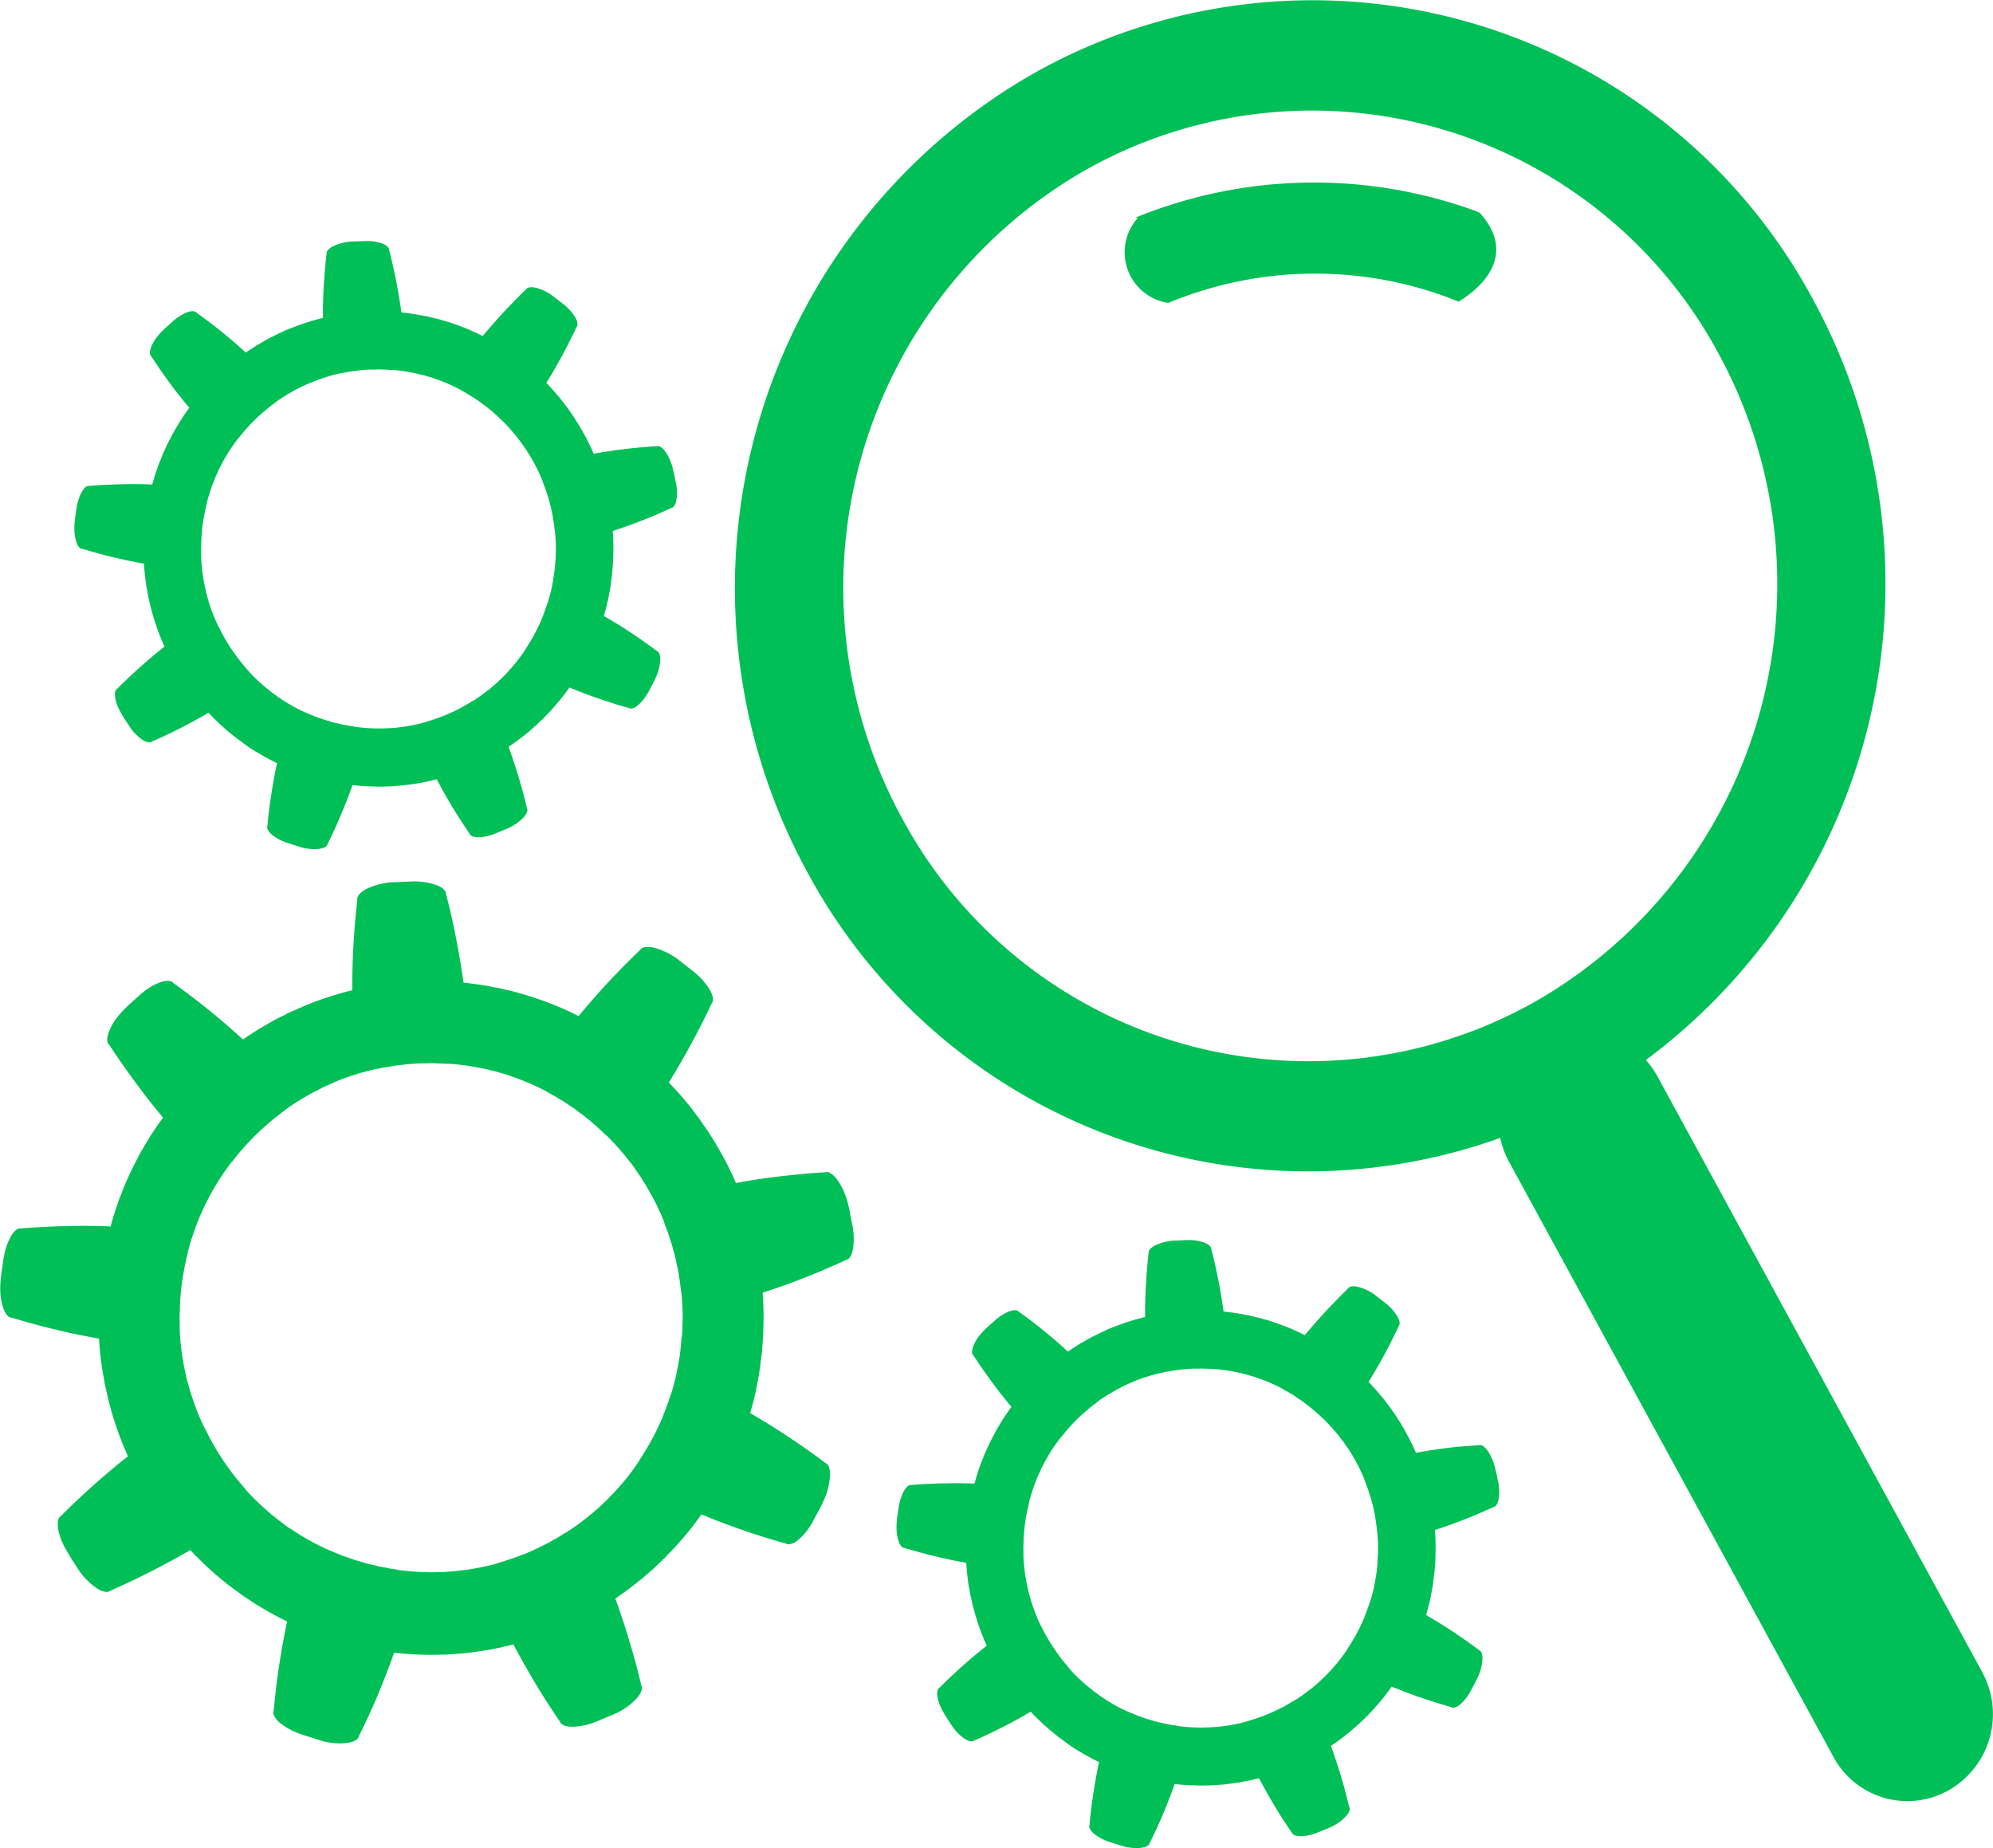
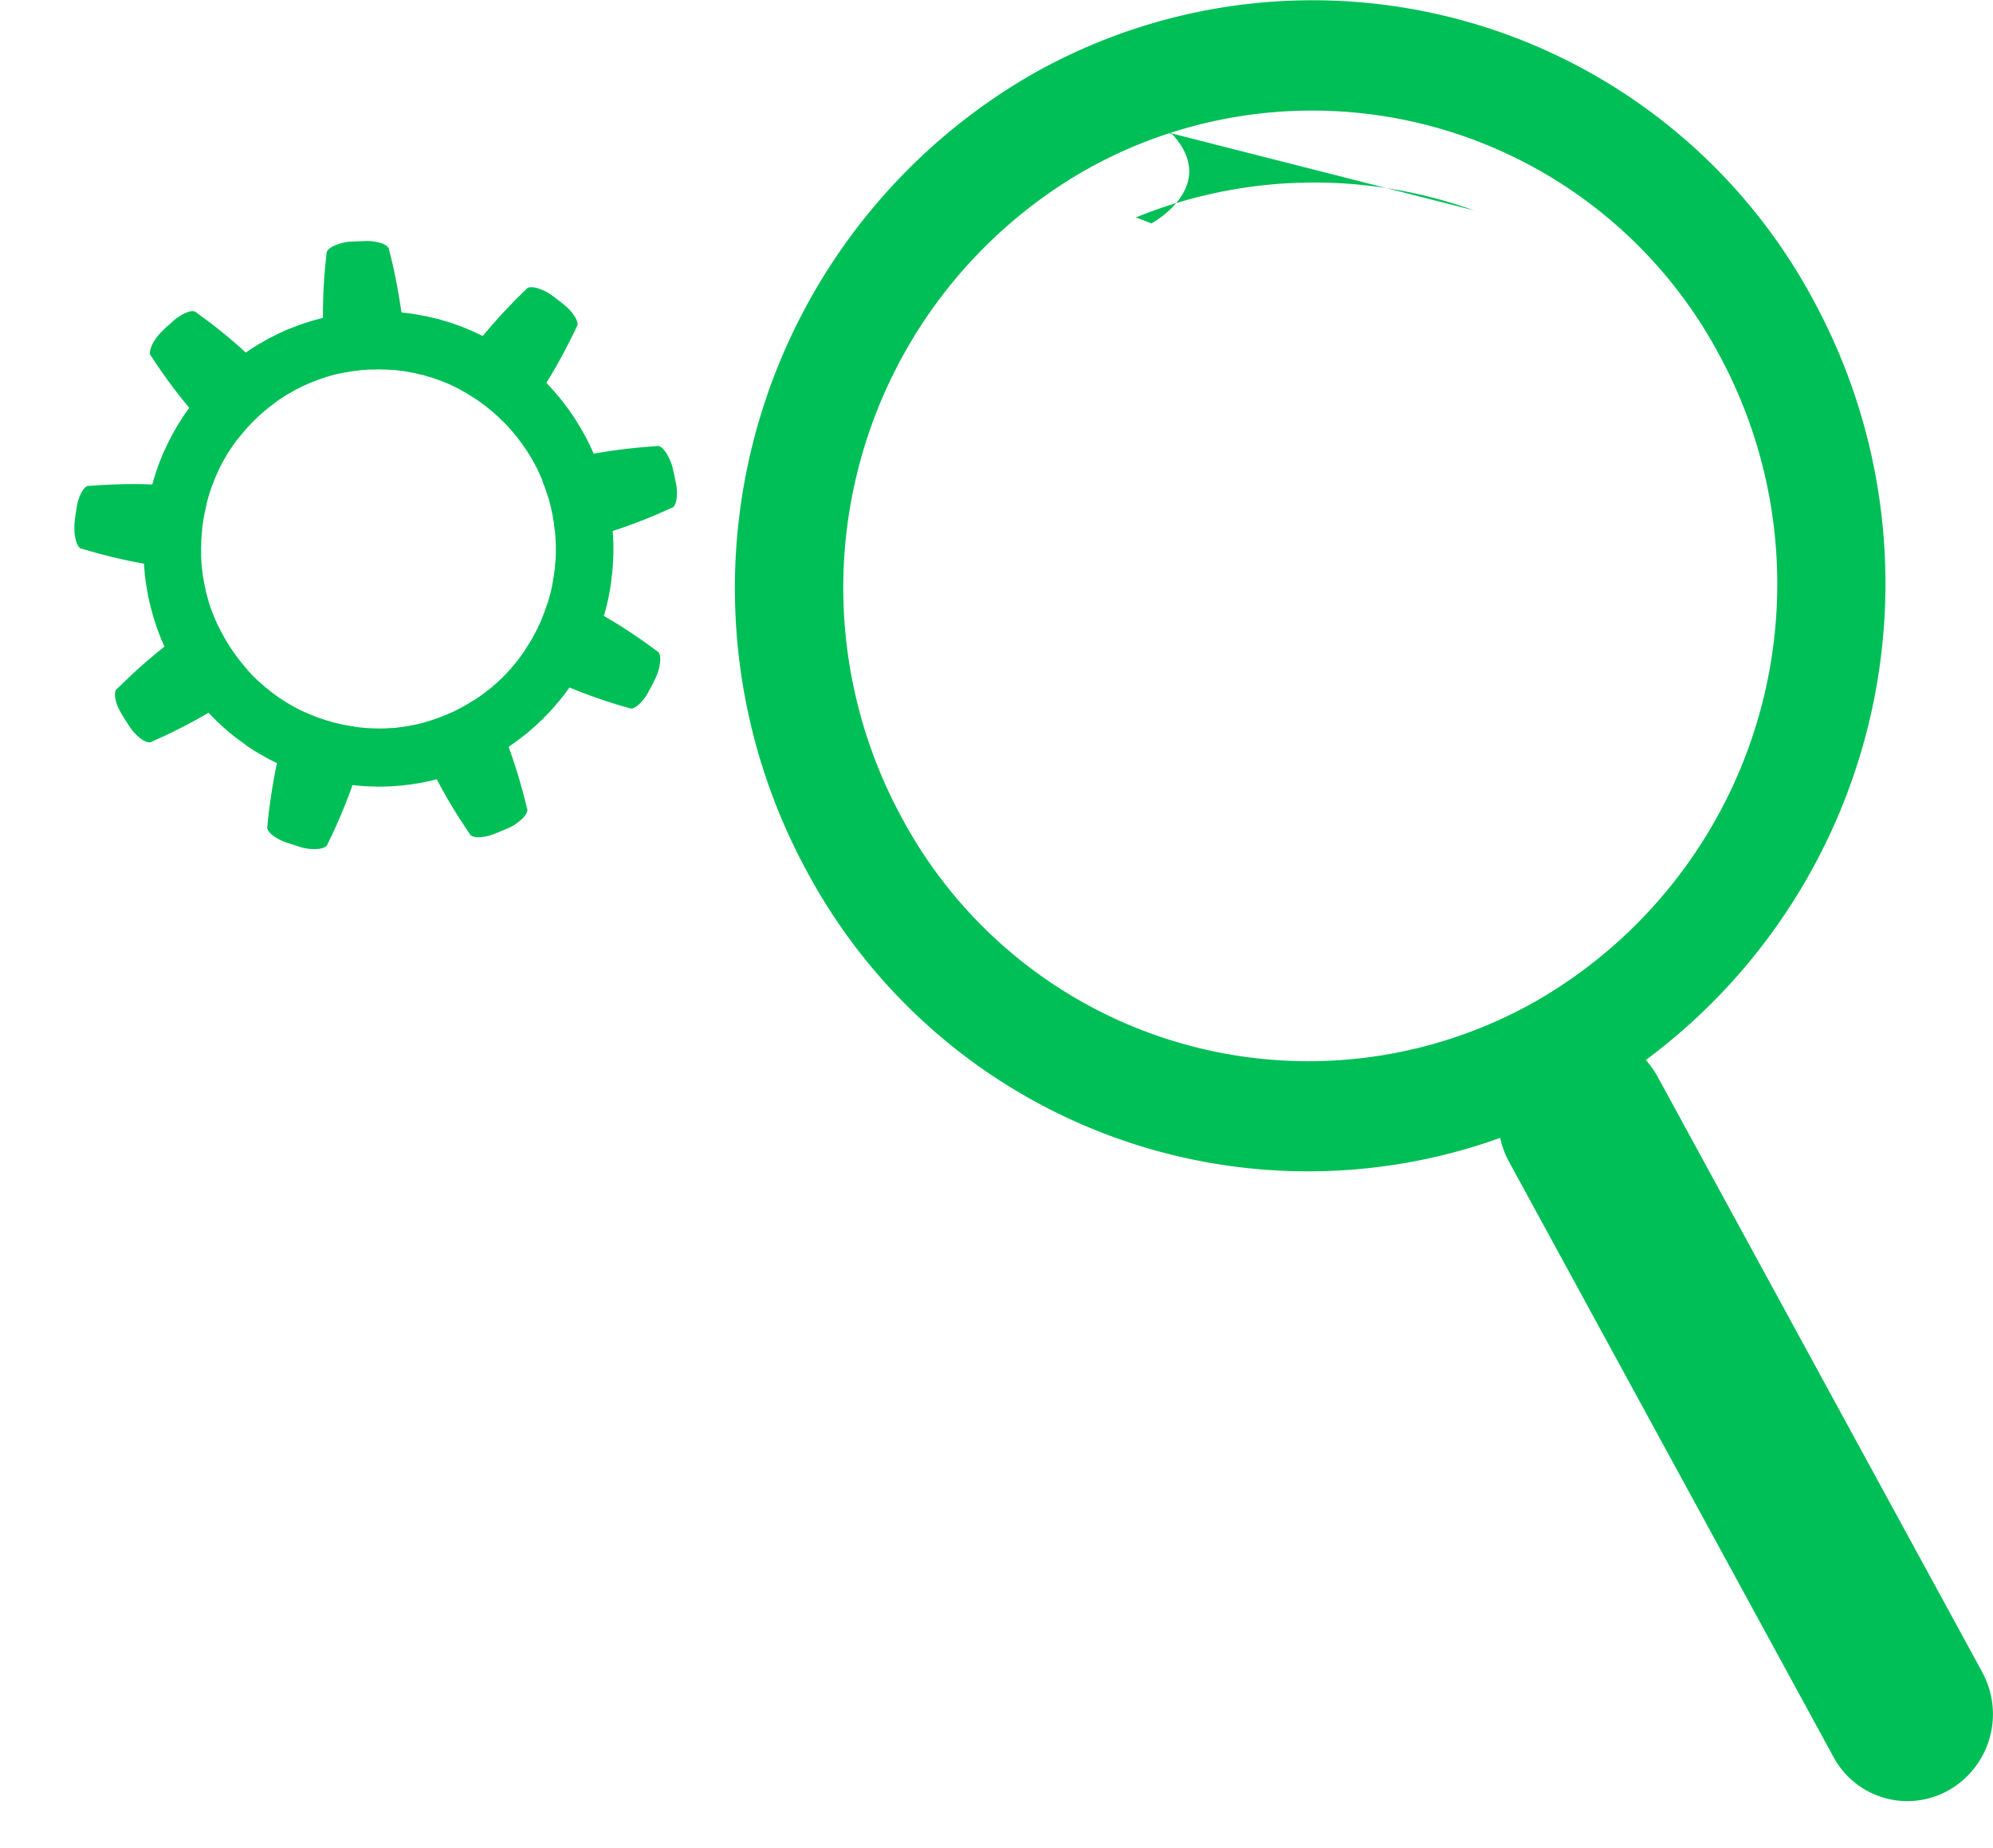
<svg xmlns="http://www.w3.org/2000/svg" width="94.221" height="87.371" viewBox="0 0 94.221 87.371">
  <g id="Gruppe_14" data-name="Gruppe 14" transform="translate(-0.001 -0.001)">
    <path id="Pfad_3234" data-name="Pfad 3234" d="M82.937,79.047,67.575,50.871a4.2,4.2,0,0,0-.542-.76,28.053,28.053,0,0,0,7.918-35.929A26.864,26.864,0,0,0,37.991,3.527,28.027,28.027,0,0,0,27.383,41.213,26.88,26.88,0,0,0,60.151,53.791a4.074,4.074,0,0,0,.388,1.08L75.9,83.049a3.967,3.967,0,0,0,5.466,1.574,4.139,4.139,0,0,0,1.568-5.577M61.865,47.314a21.806,21.806,0,0,1-30-8.644A22.751,22.751,0,0,1,40.47,8.08a21.815,21.815,0,0,1,30.006,8.645,22.752,22.752,0,0,1-8.611,30.589" transform="translate(10.776 0.001)" fill="#00bf57" />
    <path id="Pfad_3235" data-name="Pfad 3235" d="M2.8,22.415s.326.1.816.233,1.138.288,1.8.412l.3.055c.019.287.043.56.077.8.019.184.057.349.08.5.013.072.025.141.035.206s.026.119.038.171c.048.212.077.331.077.331s.006.03.02.084.038.136.067.239c.051.209.148.5.271.848.084.229.187.481.306.745-.077.061-.155.12-.23.183-.525.422-1.023.867-1.393,1.215s-.613.591-.613.591c-.1.055-.13.222-.09.448a2.049,2.049,0,0,0,.11.381,3.428,3.428,0,0,0,.22.416s.022.036.052.09.075.125.122.191c.088.138.18.277.18.277.045.068.094.135.144.2s.106.115.157.165a2.063,2.063,0,0,0,.3.249c.191.122.362.155.449.08,0,0,.313-.133.77-.351s1.06-.526,1.641-.858c.088-.051.177-.1.261-.152.049.052.1.1.146.155.148.144.286.287.423.41s.259.235.374.331.215.174.3.241a2.3,2.3,0,0,0,.2.149c.046.033.07.054.07.054s.1.07.271.2.431.29.747.468c.207.125.448.251.707.374-.02.1-.042.194-.062.29-.13.66-.235,1.335-.3,1.842s-.09.845-.09.845c-.043.109.039.255.213.409a2.359,2.359,0,0,0,.764.394l.62.2a2.282,2.282,0,0,0,.855.07c.228-.033.375-.116.393-.229,0,0,.157-.306.365-.768s.478-1.1.71-1.731c.038-.093.07-.188.1-.284.286.03.552.052.791.061.183,0,.352.016.5.012l.381-.009c.107,0,.19-.01.246-.013l.087-.006.333-.026c.21-.028.512-.054.868-.123.238-.041.5-.1.78-.172.045.087.09.174.138.261.317.593.667,1.174.942,1.6s.468.707.468.707c.036.112.193.171.423.175a2.3,2.3,0,0,0,.835-.193l.6-.251a2.258,2.258,0,0,0,.7-.5c.151-.175.215-.333.155-.431,0,0-.019-.084-.054-.23s-.088-.352-.155-.6c-.135-.5-.332-1.15-.554-1.784-.033-.1-.07-.193-.1-.288.238-.161.455-.32.647-.47.072-.057.141-.11.206-.159s.122-.107.18-.157c.109-.1.212-.18.287-.254.155-.146.242-.23.242-.23l.065-.059.171-.178c.151-.151.352-.378.589-.658.157-.186.32-.4.486-.639l.273.11c.623.252,1.255.468,1.737.622s.813.238.813.238c.1.064.258.007.429-.142a2.011,2.011,0,0,0,.27-.287,2.532,2.532,0,0,0,.249-.4l.157-.291c.074-.146.145-.3.145-.3a2.266,2.266,0,0,0,.22-.838c.01-.23-.046-.394-.155-.433,0,0-.273-.207-.689-.5s-.977-.665-1.56-1.007c-.086-.052-.172-.1-.261-.154.083-.278.146-.542.2-.78.071-.361.128-.662.149-.877s.042-.333.042-.333.01-.12.028-.335.029-.522.033-.89c0-.244-.012-.517-.035-.8l.277-.093c.638-.212,1.258-.457,1.724-.654s.774-.344.774-.344c.116-.017.2-.164.241-.39a2.269,2.269,0,0,0-.043-.867s-.033-.162-.065-.323l-.075-.32a2.529,2.529,0,0,0-.162-.448,2.035,2.035,0,0,0-.2-.338c-.138-.186-.284-.274-.391-.235,0,0-.341.019-.847.067s-1.168.125-1.831.239c-.1.016-.2.035-.3.052-.115-.265-.232-.51-.344-.728-.175-.322-.328-.587-.445-.767l-.13-.212a.858.858,0,0,1-.049-.072s-.07-.1-.191-.275c-.058-.09-.141-.191-.23-.31-.045-.058-.093-.122-.145-.188s-.107-.132-.167-.2c-.157-.188-.338-.388-.536-.6.051-.084.1-.167.154-.251.348-.574.671-1.167.9-1.625.117-.229.21-.417.275-.552l.1-.213c.078-.086.049-.252-.064-.455a2.371,2.371,0,0,0-.577-.636l-.519-.4a2.332,2.332,0,0,0-.777-.364c-.228-.046-.393-.023-.451.08,0,0-.248.232-.6.593s-.82.864-1.252,1.376c-.067.078-.13.157-.2.233-.255-.125-.5-.239-.723-.331-.335-.144-.626-.235-.825-.307l-.32-.094-.084-.023c-.054-.016-.132-.043-.238-.067s-.226-.054-.373-.088-.307-.059-.489-.094c-.236-.042-.5-.077-.787-.109-.014-.1-.03-.194-.045-.291-.1-.665-.226-1.332-.339-1.834s-.2-.826-.2-.826c.006-.117-.125-.23-.336-.312a2.289,2.289,0,0,0-.851-.11l-.652.025a2.369,2.369,0,0,0-.828.228c-.2.112-.312.238-.291.355,0,0-.043.341-.086.847s-.081,1.2-.084,1.871c0,.1,0,.2,0,.306-.278.068-.538.141-.767.216-.349.11-.626.225-.825.3s-.306.136-.306.136-.028.01-.08.033-.128.055-.223.106-.209.106-.341.171-.274.157-.433.246-.322.2-.5.312c-.058.041-.115.078-.174.117-.072-.064-.144-.129-.219-.2-.5-.445-1.025-.876-1.428-1.181s-.678-.5-.678-.5c-.068-.091-.241-.1-.455-.019a1.934,1.934,0,0,0-.345.18c-.064.041-.126.083-.187.13a1.882,1.882,0,0,0-.184.159s-.123.109-.244.217c-.064.054-.12.11-.165.155s-.074.072-.074.072a3.03,3.03,0,0,0-.3.362,1.738,1.738,0,0,0-.186.346c-.086.216-.093.383,0,.46,0,0,.187.29.478.71s.691.963,1.122,1.487c.064.078.129.157.194.235-.171.232-.323.457-.449.662-.191.312-.345.58-.438.768l-.115.222-.041.08s-.049.112-.138.3c-.023.049-.048.1-.074.162s-.049.125-.075.194c-.055.139-.125.291-.18.468-.083.229-.162.49-.239.768-.1,0-.2-.009-.293-.01-.671-.019-1.335,0-1.841.023s-.844.055-.844.055c-.115-.025-.242.086-.355.286a1.969,1.969,0,0,0-.155.361,2.657,2.657,0,0,0-.1.462s-.028.164-.049.325-.038.326-.038.326a3.25,3.25,0,0,0,0,.475,2.372,2.372,0,0,0,.078.386c.068.222.171.355.29.355m5.63-.481c.01-.133.022-.275.032-.419s.036-.283.054-.417.045-.252.064-.361.042-.191.055-.251.022-.1.022-.1a1.106,1.106,0,0,0,.025-.132c.068-.268.142-.513.22-.729.039-.132.1-.245.133-.351.02-.052.039-.1.057-.146s.041-.086.057-.122c.065-.148.1-.229.1-.229s.009-.022.029-.062.049-.094.087-.162c.07-.145.186-.348.329-.583.119-.191.265-.4.429-.62.03-.033.061-.067.088-.1a8.487,8.487,0,0,1,.758-.847c.2-.2.417-.383.581-.517s.28-.22.28-.22a1.455,1.455,0,0,0,.119-.093,7.35,7.35,0,0,1,.616-.4c.12-.065.229-.133.328-.184l.258-.132c.071-.036.13-.059.17-.078l.059-.026.23-.1c.148-.057.361-.145.623-.229a7.414,7.414,0,0,1,.723-.2c.042-.006.086-.014.13-.022l.026-.006a.44.44,0,0,1,.068-.013c.064-.01.149-.026.254-.045s.225-.03.357-.049c.065-.006.132-.019.2-.025s.139-.009.21-.014.139-.013.21-.013l.2,0,.191-.006c.059,0,.117,0,.171.007.106,0,.193,0,.255.006l.1.007a1.035,1.035,0,0,0,.133,0c.275.026.529.058.752.1.133.029.259.042.367.072s.2.049.283.065.136.039.178.049l.064.02.242.07c.149.057.37.123.619.23.209.084.435.193.673.316a1.176,1.176,0,0,0,.125.074s.03.019.086.046.128.075.217.132.2.119.309.193l.168.112c.058.042.115.084.171.128s.116.08.17.125.107.087.159.128.1.083.149.122.087.08.126.115a3.367,3.367,0,0,1,.261.244c.035.033.068.061.1.091.194.191.364.383.509.555l.129.151.107.144c.068.09.13.167.177.235.09.133.144.21.144.21s.013.017.038.054.055.091.1.161c.09.133.206.336.338.58.107.2.219.446.326.707.01.038.02.072.035.112,0,0,.013.03.033.09s.059.139.091.241.071.22.115.346.072.265.109.4.062.277.09.407.043.255.062.359c.026.21.043.352.043.352.006.041.013.081.02.119.026.28.042.544.041.776,0,.278-.007.509-.026.673s-.019.255-.019.255-.013.091-.035.254-.058.39-.11.664c-.048.225-.115.478-.2.748-.016.038-.029.072-.042.112,0,0-.048.133-.116.336-.039.1-.086.215-.132.336s-.115.251-.175.381-.128.252-.19.371-.126.22-.18.313-.106.165-.136.217-.054.081-.054.081l-.057.1c-.159.235-.316.445-.462.625-.18.207-.332.384-.446.5l-.13.133a.531.531,0,0,1-.049.045s-.065.065-.183.175c-.057.058-.135.117-.219.193q-.063.057-.135.117c-.049.039-.1.078-.158.12-.174.139-.383.29-.609.436-.041.019-.081.042-.125.067a3.348,3.348,0,0,1-.3.181c-.045.028-.094.055-.148.087s-.112.055-.171.087-.119.059-.181.093-.128.057-.193.086-.128.059-.191.086-.128.052-.19.075c-.122.048-.238.094-.338.123l-.242.084c-.059.014-.091.026-.091.026a1.181,1.181,0,0,0-.138.045,6.926,6.926,0,0,1-.72.165c-.27.054-.5.072-.655.1l-.249.016-.067,0c-.042,0-.106.012-.186.012l-.29.006c-.11,0-.236-.006-.375-.009-.223-.009-.48-.03-.752-.065-.042-.009-.087-.02-.132-.028l-.1-.012c-.059-.013-.149-.028-.249-.048l-.17-.029c-.059-.014-.122-.032-.184-.046l-.2-.045c-.068-.019-.135-.041-.2-.059l-.2-.059c-.07-.02-.133-.045-.2-.067-.123-.042-.242-.08-.338-.123s-.181-.074-.238-.1a.3.3,0,0,1-.064-.029.092.092,0,0,1-.025-.01c-.042-.017-.081-.035-.122-.048a7.234,7.234,0,0,1-.668-.348c-.241-.135-.429-.267-.565-.354l-.2-.149-.054-.038c-.035-.028-.087-.062-.148-.115s-.139-.11-.228-.183-.178-.159-.281-.248a6.95,6.95,0,0,1-.525-.528.752.752,0,0,0-.094-.116l-.229-.273c-.133-.168-.3-.394-.464-.632a8.791,8.791,0,0,1-.567-.986,1.068,1.068,0,0,0-.067-.12c-.116-.248-.215-.487-.294-.7-.093-.262-.164-.483-.2-.639-.022-.078-.038-.139-.051-.18s-.016-.065-.016-.065L8.6,24.21c-.009-.038-.02-.083-.03-.13s-.017-.1-.028-.157c-.014-.112-.046-.235-.058-.373-.03-.223-.054-.483-.065-.758,0-.042,0-.088,0-.133,0,0,0-.038,0-.1s-.007-.154,0-.259.007-.233.012-.368" transform="translate(1.091 3.531)" fill="#00bf57" />
-     <path id="Pfad_3236" data-name="Pfad 3236" d="M40.188,44.392l-.107-.454a4.024,4.024,0,0,0-.229-.636,2.952,2.952,0,0,0-.291-.48c-.194-.258-.4-.388-.555-.328,0,0-.483.025-1.2.093s-1.657.175-2.595.339c-.141.025-.281.049-.42.075-.162-.378-.329-.726-.489-1.031-.246-.46-.462-.835-.628-1.092l-.186-.3-.071-.1s-.1-.142-.27-.39c-.084-.13-.2-.273-.325-.438l-.2-.271c-.077-.09-.157-.186-.241-.286-.22-.264-.477-.551-.761-.844.074-.12.149-.241.219-.358.491-.813.949-1.654,1.279-2.3.167-.325.3-.593.387-.781l.142-.3c.109-.12.068-.357-.091-.645a3.292,3.292,0,0,0-.82-.9L32,32.389a3.315,3.315,0,0,0-1.1-.516c-.32-.065-.555-.03-.638.112,0,0-.351.332-.855.845s-1.163,1.221-1.774,1.948c-.093.107-.186.222-.277.332-.362-.183-.709-.344-1.026-.473-.474-.2-.887-.331-1.17-.432-.288-.084-.451-.135-.451-.135s-.043-.012-.119-.035-.191-.059-.339-.093-.323-.077-.528-.123-.436-.086-.69-.138c-.336-.057-.718-.109-1.119-.151-.02-.139-.039-.278-.061-.415-.141-.942-.323-1.89-.481-2.6s-.284-1.17-.284-1.17c.006-.167-.175-.322-.48-.438a3.239,3.239,0,0,0-1.2-.159l-.925.039a3.371,3.371,0,0,0-1.173.319c-.286.161-.442.338-.415.5,0,0-.059.484-.119,1.2s-.113,1.693-.12,2.651c0,.142,0,.287,0,.432-.393.094-.761.2-1.084.307-.493.152-.89.316-1.171.428l-.431.191s-.041.016-.115.048-.183.08-.316.151-.3.148-.483.242-.39.223-.615.348-.455.284-.709.442c-.078.057-.162.112-.245.171-.1-.091-.2-.183-.307-.28-.707-.635-1.455-1.245-2.022-1.676s-.964-.715-.964-.715c-.1-.129-.339-.138-.644-.023a2.388,2.388,0,0,0-.493.249c-.087.058-.177.119-.265.187s-.174.145-.259.225l-.346.31c-.084.078-.171.157-.232.217s-.1.1-.1.1a3.957,3.957,0,0,0-.426.51,2.726,2.726,0,0,0-.264.494c-.122.307-.133.544,0,.651,0,0,.262.412.678,1s.978,1.364,1.589,2.106c.09.116.184.226.274.338-.239.328-.455.647-.638.938-.27.441-.487.818-.62,1.092-.068.13-.123.239-.159.313s-.057.11-.057.11-.072.157-.2.432c-.03.07-.064.146-.1.229s-.074.175-.112.275c-.072.2-.174.413-.251.664-.116.323-.233.693-.341,1.092-.138-.006-.275-.012-.415-.016-.951-.029-1.892,0-2.609.033s-1.2.077-1.2.077c-.162-.035-.344.119-.5.4a2.888,2.888,0,0,0-.22.516,4.228,4.228,0,0,0-.136.654l-.07.462c-.026.228-.051.464-.051.464a3.959,3.959,0,0,0,0,.668,2.954,2.954,0,0,0,.112.551c.1.31.242.5.41.5,0,0,.462.145,1.157.332s1.613.41,2.554.583c.141.029.283.054.423.078.025.41.059.794.107,1.136.028.258.08.491.112.7.019.107.035.2.051.3s.039.168.057.245c.065.294.1.464.1.464s.009.045.032.122.052.193.093.341c.077.291.21.707.384,1.2.119.325.264.683.433,1.055-.11.088-.219.172-.328.259-.744.6-1.448,1.229-1.976,1.724s-.863.838-.863.838c-.148.08-.187.313-.132.633a2.961,2.961,0,0,0,.157.539,4.7,4.7,0,0,0,.313.591s.032.052.075.128.1.175.17.273l.254.391c.067.1.136.191.207.278s.146.159.22.232a3.014,3.014,0,0,0,.431.355c.275.174.515.217.636.113,0,0,.444-.191,1.093-.5s1.5-.744,2.327-1.215L9,60.356c.067.072.136.146.2.219.216.2.409.407.6.58s.368.336.531.467.3.251.422.346.215.159.28.212l.1.071.384.28c.252.167.607.41,1.057.665.294.174.635.355,1,.531-.028.138-.057.277-.083.412-.188.934-.335,1.889-.422,2.608s-.129,1.2-.129,1.2c-.061.154.058.365.3.581a3.37,3.37,0,0,0,1.081.56l.881.283a3.18,3.18,0,0,0,1.21.1c.32-.049.531-.162.558-.326,0,0,.219-.433.518-1.087s.676-1.554,1-2.453c.051-.132.1-.27.148-.4.4.042.783.074,1.123.087.257.006.494.02.7.014s.39-.009.541-.009.268-.017.348-.022l.123-.007s.17-.014.471-.036c.3-.038.725-.08,1.231-.178.338-.055.712-.141,1.1-.242.065.126.13.248.2.371.451.838.944,1.664,1.335,2.276s.664,1,.664,1c.051.161.273.244.6.248a3.237,3.237,0,0,0,1.183-.271l.855-.358a3.262,3.262,0,0,0,.989-.71c.216-.244.3-.47.22-.612,0,0-.028-.12-.077-.325s-.123-.5-.22-.848c-.191-.7-.468-1.632-.786-2.53-.048-.141-.1-.273-.148-.407.338-.23.647-.455.916-.664.1-.083.2-.161.291-.232s.175-.148.255-.22c.158-.136.3-.252.407-.357l.344-.328s.033-.03.09-.086.139-.145.245-.254c.213-.212.5-.533.835-.931.22-.265.454-.573.689-.906.126.051.255.1.384.157.884.357,1.779.662,2.463.88s1.15.341,1.15.341c.139.087.367.009.61-.2a2.944,2.944,0,0,0,.383-.409,3.573,3.573,0,0,0,.351-.573s.112-.2.223-.407.206-.42.206-.42a3.181,3.181,0,0,0,.309-1.187c.017-.328-.064-.56-.219-.615,0,0-.386-.3-.976-.71s-1.383-.941-2.208-1.429c-.123-.072-.248-.142-.37-.219.115-.388.21-.761.28-1.1.1-.51.178-.936.209-1.239s.062-.475.062-.475.013-.171.038-.477.041-.738.045-1.257c0-.346-.014-.733-.046-1.141.129-.043.261-.086.393-.132.9-.3,1.783-.645,2.443-.926s1.1-.486,1.1-.486c.162-.023.288-.235.341-.554a3.261,3.261,0,0,0-.062-1.229s-.046-.226-.091-.458m-7.955,5.887c-.019.235-.028.362-.028.362L32.157,51c-.022.229-.084.554-.159.939A10.951,10.951,0,0,1,31.719,53c-.022.052-.043.107-.061.162,0,0-.067.187-.164.475-.057.138-.12.306-.188.48s-.162.352-.245.536-.181.357-.27.523-.18.317-.257.446-.148.235-.194.309-.075.119-.075.119c-.028.043-.055.093-.08.136-.225.333-.446.631-.657.887-.255.3-.471.544-.633.7-.078.084-.141.148-.183.193s-.068.062-.068.062l-.262.248c-.078.086-.188.168-.309.275-.059.049-.123.107-.191.162s-.145.115-.222.174c-.248.2-.542.407-.865.616-.058.03-.117.061-.174.1,0,0-.165.113-.429.255-.064.036-.136.08-.212.122s-.154.077-.238.123l-.259.129c-.087.048-.18.081-.271.128s-.183.078-.273.122-.181.072-.267.1c-.174.07-.338.132-.48.177s-.261.087-.344.115-.132.036-.132.036a1.917,1.917,0,0,0-.194.07,10.2,10.2,0,0,1-1.021.233c-.383.074-.7.1-.929.132-.225.015-.354.026-.354.026l-.093.006a2.52,2.52,0,0,1-.262.016l-.409.01c-.159.006-.339-.012-.535-.014-.316-.01-.681-.043-1.067-.09a1.109,1.109,0,0,0-.186-.039s-.051-.006-.139-.019-.207-.038-.355-.07c-.074-.007-.154-.025-.239-.041s-.171-.043-.261-.064-.187-.042-.283-.065-.19-.055-.287-.086-.193-.054-.286-.081-.184-.064-.273-.094c-.175-.062-.342-.115-.48-.174s-.254-.1-.336-.138c-.041-.017-.07-.033-.094-.041l-.03-.013a1.47,1.47,0,0,0-.175-.07c-.349-.167-.673-.329-.948-.493-.338-.19-.6-.378-.8-.5s-.29-.21-.29-.21l-.075-.057c-.048-.035-.125-.084-.212-.158s-.2-.158-.319-.261-.254-.223-.4-.354a9.9,9.9,0,0,1-.739-.741,1.423,1.423,0,0,0-.136-.17l-.325-.384c-.188-.236-.435-.561-.657-.9a11.708,11.708,0,0,1-.8-1.4,1.74,1.74,0,0,0-.094-.171c-.167-.354-.307-.689-.415-.99-.13-.37-.236-.68-.29-.9-.03-.109-.055-.2-.072-.255l-.025-.09s-.028-.13-.075-.352c-.014-.057-.03-.119-.045-.187s-.025-.141-.038-.217c-.022-.158-.065-.333-.083-.531-.045-.319-.077-.68-.094-1.074,0-.061.006-.123,0-.19,0,0,0-.049,0-.141s-.01-.212,0-.364.009-.331.016-.52.03-.393.046-.6.051-.4.077-.591.064-.361.09-.512.059-.27.078-.357.03-.133.03-.133a1.683,1.683,0,0,0,.035-.19,10.723,10.723,0,0,1,.313-1.029c.054-.188.133-.348.186-.5q.046-.111.083-.209c.03-.059.057-.117.081-.173l.146-.326a.879.879,0,0,1,.042-.084c.028-.052.067-.133.122-.235.1-.206.264-.49.467-.822.168-.27.375-.571.61-.881.043-.045.086-.094.126-.145a11.726,11.726,0,0,1,1.071-1.2c.286-.281.591-.545.823-.735l.4-.313a1.266,1.266,0,0,0,.168-.13,8.983,8.983,0,0,1,.876-.571c.171-.094.325-.19.465-.261l.365-.186a1.813,1.813,0,0,1,.238-.112l.086-.041s.119-.051.326-.144.512-.206.883-.323c.3-.1.651-.193,1.026-.278a1.8,1.8,0,0,0,.187-.032.225.225,0,0,0,.033-.007.662.662,0,0,1,.1-.02c.086-.016.209-.036.357-.061a4.691,4.691,0,0,1,.5-.07c.093-.009.19-.026.286-.035s.2-.014.3-.022.2-.019.3-.022l.288,0,.27-.007c.087,0,.167,0,.242.009.151,0,.275.007.362.01s.138.012.138.012c.064,0,.129,0,.191,0,.386.035.748.078,1.063.135.191.036.37.064.523.1s.288.067.4.093.2.054.254.07.09.026.09.026l.342.1c.212.081.523.177.881.332.29.113.612.267.951.441a1.006,1.006,0,0,0,.175.106s.043.026.119.067.184.109.315.186a4.667,4.667,0,0,1,.432.274c.078.052.159.106.242.158s.158.117.241.183.164.11.241.174.151.125.226.183.144.115.209.173l.181.164c.229.2.368.341.368.341.049.048.1.088.149.129.274.275.518.545.723.79l.178.213c.055.071.106.141.155.2.1.126.186.235.246.332.13.19.206.3.206.3s.019.025.054.077l.141.226c.126.193.286.478.473.823.154.291.313.632.464,1,.016.049.032.1.049.154l.049.133c.032.083.083.2.129.341s.1.31.159.49l.157.571c.043.194.087.393.128.575s.061.359.087.513c.038.3.064.5.064.5.007.058.017.116.028.17.038.393.058.768.058,1.1-.007.394-.013.723-.036.952" transform="translate(0 12.925)" fill="#00bf57" />
-     <path id="Pfad_3237" data-name="Pfad 3237" d="M53.193,7.268a22.335,22.335,0,0,0-16,.344l.107.022a2.423,2.423,0,0,0,1.444,4.01,18.094,18.094,0,0,1,13.071-.316c.225.083.436.17.652.252.191-.109,3.162-1.809,1-4.2-.1-.036-.181-.075-.27-.112" transform="translate(16.486 2.677)" fill="#00bf57" />
-     <path id="Pfad_3238" data-name="Pfad 3238" d="M57.6,51.48c-.038-.162-.077-.32-.077-.32a2.614,2.614,0,0,0-.162-.448,2.2,2.2,0,0,0-.2-.341c-.138-.183-.284-.27-.393-.229,0,0-.341.019-.847.061s-1.167.128-1.831.244c-.1.016-.2.032-.294.052-.119-.267-.233-.513-.348-.726-.173-.326-.323-.59-.441-.771-.055-.091-.1-.159-.132-.209s-.052-.074-.052-.074-.068-.1-.188-.275c-.059-.09-.141-.191-.232-.309-.042-.061-.091-.123-.142-.188s-.112-.132-.168-.2c-.154-.187-.336-.39-.539-.6.051-.084.107-.171.157-.255.345-.573.673-1.165.9-1.621.115-.23.206-.422.271-.552l.1-.213c.075-.087.051-.252-.065-.454a2.344,2.344,0,0,0-.578-.641l-.517-.4a2.279,2.279,0,0,0-.78-.359c-.225-.048-.388-.026-.451.075,0,0-.246.235-.6.6s-.819.861-1.25,1.374c-.068.077-.132.155-.2.235-.258-.129-.5-.245-.723-.332-.335-.142-.626-.235-.826-.307s-.317-.094-.317-.094l-.084-.025c-.058-.014-.133-.041-.241-.065s-.226-.054-.371-.09-.309-.057-.486-.093c-.242-.043-.509-.078-.793-.109-.013-.1-.025-.193-.042-.288-.094-.67-.229-1.337-.339-1.838s-.2-.826-.2-.826c0-.116-.123-.225-.339-.309a2.291,2.291,0,0,0-.847-.115l-.651.029a2.406,2.406,0,0,0-.831.226c-.2.109-.315.244-.294.352,0,0-.042.342-.083.851s-.078,1.2-.083,1.871c0,.1,0,.2,0,.306-.278.068-.538.139-.768.213-.349.11-.629.228-.828.3s-.3.135-.3.135l-.08.033c-.049.026-.126.058-.22.107s-.212.1-.345.171-.274.157-.432.244-.322.2-.5.313c-.058.039-.113.08-.173.12-.075-.064-.146-.129-.219-.2-.5-.445-1.026-.878-1.425-1.184s-.68-.5-.68-.5c-.071-.09-.242-.1-.457-.017a2.115,2.115,0,0,0-.346.181c-.061.038-.125.081-.187.129s-.123.1-.183.159L33.6,44.5c-.061.055-.119.113-.164.154s-.074.072-.074.072a3.268,3.268,0,0,0-.3.361,2.192,2.192,0,0,0-.186.351c-.087.216-.093.383,0,.457,0,0,.187.293.478.71s.691.964,1.122,1.487l.194.236c-.168.232-.322.458-.449.661-.191.313-.344.578-.438.773-.051.1-.088.167-.113.22s-.041.08-.041.08-.049.109-.139.3c-.02.051-.046.1-.072.162s-.051.123-.077.193c-.052.139-.123.293-.177.468-.086.229-.165.493-.241.771-.1-.006-.2-.009-.294-.012-.671-.02-1.334,0-1.84.022s-.845.055-.845.055c-.116-.02-.242.086-.355.284a2.212,2.212,0,0,0-.155.364,2.581,2.581,0,0,0-.1.462s-.026.165-.051.325-.035.328-.035.328a2.844,2.844,0,0,0,0,.471,1.988,1.988,0,0,0,.08.388c.068.223.171.354.288.354,0,0,.328.1.818.233s1.138.29,1.8.415c.1.017.2.036.3.055.019.287.043.557.077.8.017.183.055.346.08.494.012.075.025.141.036.206s.025.122.039.175c.046.206.071.329.071.329s.007.028.025.084.038.133.065.239c.055.21.148.5.271.845.084.23.187.483.307.747-.078.059-.157.122-.232.183-.526.422-1.023.865-1.394,1.213s-.61.591-.61.591c-.1.057-.132.223-.091.451a1.922,1.922,0,0,0,.112.377,2.869,2.869,0,0,0,.219.422s.023.035.054.088.072.122.119.191c.09.135.178.277.178.277.049.065.1.132.148.194s.1.113.155.165a1.876,1.876,0,0,0,.3.248c.193.126.362.155.451.081,0,0,.312-.133.768-.351s1.061-.523,1.641-.858c.088-.051.174-.1.258-.152.054.054.1.1.148.155.151.146.288.286.423.41s.259.235.374.329l.3.242a1.825,1.825,0,0,0,.194.149c.048.035.07.052.07.052s.1.074.273.2.426.291.748.471c.207.125.446.249.7.375-.022.1-.038.193-.059.29-.132.66-.236,1.335-.3,1.84s-.088.848-.088.848c-.043.106.039.254.213.409a2.258,2.258,0,0,0,.761.393l.623.2a2.393,2.393,0,0,0,.852.07c.229-.035.375-.113.4-.232,0,0,.154-.307.365-.767s.477-1.1.707-1.728c.038-.1.072-.191.1-.287.283.032.554.052.794.059.184,0,.349.017.5.012l.383-.009c.107,0,.19-.009.246-.01s.087-.006.087-.006.12-.01.332-.025c.212-.03.512-.058.87-.128.239-.038.5-.1.777-.171.046.088.091.174.141.261.317.59.664,1.176.941,1.606s.47.707.47.707c.036.112.193.168.423.17a2.256,2.256,0,0,0,.834-.188l.6-.249a2.289,2.289,0,0,0,.7-.5c.155-.177.219-.333.161-.436,0,0-.022-.08-.059-.226s-.086-.351-.152-.6c-.133-.494-.331-1.144-.557-1.78-.033-.1-.065-.194-.1-.29.239-.162.457-.32.648-.47.067-.055.139-.11.206-.164l.177-.149c.112-.1.213-.183.288-.255.155-.145.244-.23.244-.23l.064-.061c.038-.042.094-.1.174-.18.145-.149.352-.378.586-.655.157-.19.32-.406.486-.639l.273.109c.623.251,1.255.47,1.739.62s.807.242.807.242c.1.061.258.007.433-.146a1.85,1.85,0,0,0,.27-.286,3.194,3.194,0,0,0,.248-.4s.077-.148.158-.291l.145-.3a2.291,2.291,0,0,0,.217-.839c.01-.228-.045-.393-.155-.432,0,0-.273-.207-.69-.5s-.973-.664-1.56-1.007c-.087-.054-.173-.1-.258-.155.078-.275.149-.536.2-.78.07-.357.129-.661.148-.873s.048-.339.048-.339,0-.116.023-.336.026-.516.029-.883c0-.245-.009-.519-.03-.81.093-.028.184-.057.277-.09.641-.213,1.261-.458,1.722-.654s.774-.342.774-.342c.115-.017.2-.164.241-.393a2.25,2.25,0,0,0-.042-.864L57.6,51.48m-5.617,4.153c-.013.164-.019.258-.019.258s-.012.093-.03.254-.064.39-.113.664a7.155,7.155,0,0,1-.2.747.882.882,0,0,0-.041.113s-.049.136-.119.336c-.041.1-.083.215-.132.338s-.115.249-.171.378-.13.252-.191.371-.128.222-.181.313-.106.167-.135.22-.055.081-.055.081c-.023.033-.036.064-.058.1a7.672,7.672,0,0,1-.462.623c-.18.21-.332.384-.445.5-.057.058-.1.1-.132.135s-.048.046-.048.046-.068.061-.181.175c-.062.057-.138.117-.22.19-.042.036-.088.077-.135.12s-.1.077-.158.117c-.175.144-.383.287-.609.441a.662.662,0,0,0-.122.065s-.119.078-.306.178c-.046.03-.094.057-.148.088s-.112.055-.17.087-.12.058-.181.091-.128.057-.193.087-.13.059-.191.087-.129.051-.191.072c-.122.054-.235.093-.335.126s-.184.061-.242.08l-.093.028c-.051.015-.094.032-.136.045a6.6,6.6,0,0,1-.72.168c-.27.054-.5.072-.654.094l-.251.017-.07.006c-.043,0-.1.009-.184.009s-.177,0-.29.006-.238-.007-.374-.007c-.225-.007-.483-.03-.752-.064a1.307,1.307,0,0,0-.135-.032l-.1-.009-.249-.048c-.054-.009-.11-.019-.168-.03s-.123-.028-.187-.043-.13-.03-.2-.049-.135-.036-.2-.057-.135-.042-.2-.059-.128-.043-.193-.067c-.122-.042-.242-.081-.338-.123s-.18-.074-.233-.094c-.032-.013-.052-.025-.068-.032l-.022-.007a.567.567,0,0,0-.126-.049c-.248-.117-.474-.232-.67-.348-.238-.133-.426-.268-.56-.357l-.2-.146s-.02-.013-.055-.039-.088-.058-.148-.116-.139-.107-.229-.181-.177-.159-.283-.249c-.161-.146-.342-.323-.523-.522a.611.611,0,0,0-.094-.122s-.091-.107-.229-.273-.3-.393-.46-.631a8.276,8.276,0,0,1-.57-.983.808.808,0,0,0-.068-.122c-.115-.248-.213-.486-.293-.7-.091-.261-.165-.478-.2-.636-.023-.075-.041-.139-.055-.18l-.014-.067s-.017-.088-.054-.245c-.009-.041-.02-.081-.029-.129s-.019-.1-.026-.155c-.019-.112-.048-.241-.059-.375-.03-.223-.057-.48-.068-.757,0-.045,0-.088,0-.136v-.1c0-.062-.007-.149,0-.258s.006-.229.01-.362.025-.278.035-.419.036-.286.052-.42.046-.255.064-.361.043-.191.057-.252a.762.762,0,0,0,.02-.1c.012-.045.017-.088.025-.13.068-.27.146-.516.222-.728.038-.132.094-.246.13-.351.022-.054.041-.1.058-.148s.038-.083.057-.12c.067-.146.107-.232.107-.232s.007-.02.026-.061.049-.093.088-.165c.067-.142.186-.342.326-.578.122-.194.267-.4.432-.623a.693.693,0,0,0,.09-.1,8.81,8.81,0,0,1,.752-.844c.206-.2.422-.383.586-.519s.28-.217.28-.217a.836.836,0,0,0,.117-.1,7.294,7.294,0,0,1,.619-.4c.119-.068.228-.135.326-.184s.187-.1.258-.133.13-.062.17-.08l.059-.028s.084-.035.232-.1.36-.148.62-.226c.215-.07.458-.138.725-.2a.881.881,0,0,0,.133-.022l.02,0A.488.488,0,0,1,42,46.668c.064-.009.149-.026.252-.043a3.07,3.07,0,0,1,.357-.049l.2-.025.21-.013c.071,0,.139-.016.21-.016s.138,0,.2,0,.132,0,.188-.006l.174.007c.107,0,.194.006.254.006l.1.012c.048,0,.09,0,.136,0a7.562,7.562,0,0,1,.751.094c.133.028.259.043.368.07s.2.051.28.067a1.762,1.762,0,0,1,.18.051.345.345,0,0,0,.062.017l.242.072c.152.055.37.122.625.23.2.083.429.188.668.315a1.132,1.132,0,0,0,.122.074s.033.019.087.046.13.077.222.128.2.125.3.2c.058.035.115.072.171.112s.115.084.171.128.115.081.17.123.107.088.158.132.1.081.149.119.088.081.126.115c.161.139.261.244.261.244.038.028.07.062.1.09.194.2.367.383.512.557.042.054.087.1.128.152s.072.1.107.142c.068.088.133.167.175.235l.144.21s.012.017.041.052.052.091.1.159c.091.136.2.339.335.583.109.206.219.446.326.709a.679.679,0,0,1,.035.109s.012.033.035.091.058.144.091.241.07.22.113.346.072.268.112.4.061.278.09.409.041.252.059.359l.048.351a.681.681,0,0,0,.014.122,6.807,6.807,0,0,1,.043.774,6.7,6.7,0,0,1-.028.67" transform="translate(13.146 18.181)" fill="#00bf57" />
+     <path id="Pfad_3237" data-name="Pfad 3237" d="M53.193,7.268a22.335,22.335,0,0,0-16,.344l.107.022c.225.083.436.17.652.252.191-.109,3.162-1.809,1-4.2-.1-.036-.181-.075-.27-.112" transform="translate(16.486 2.677)" fill="#00bf57" />
  </g>
</svg>